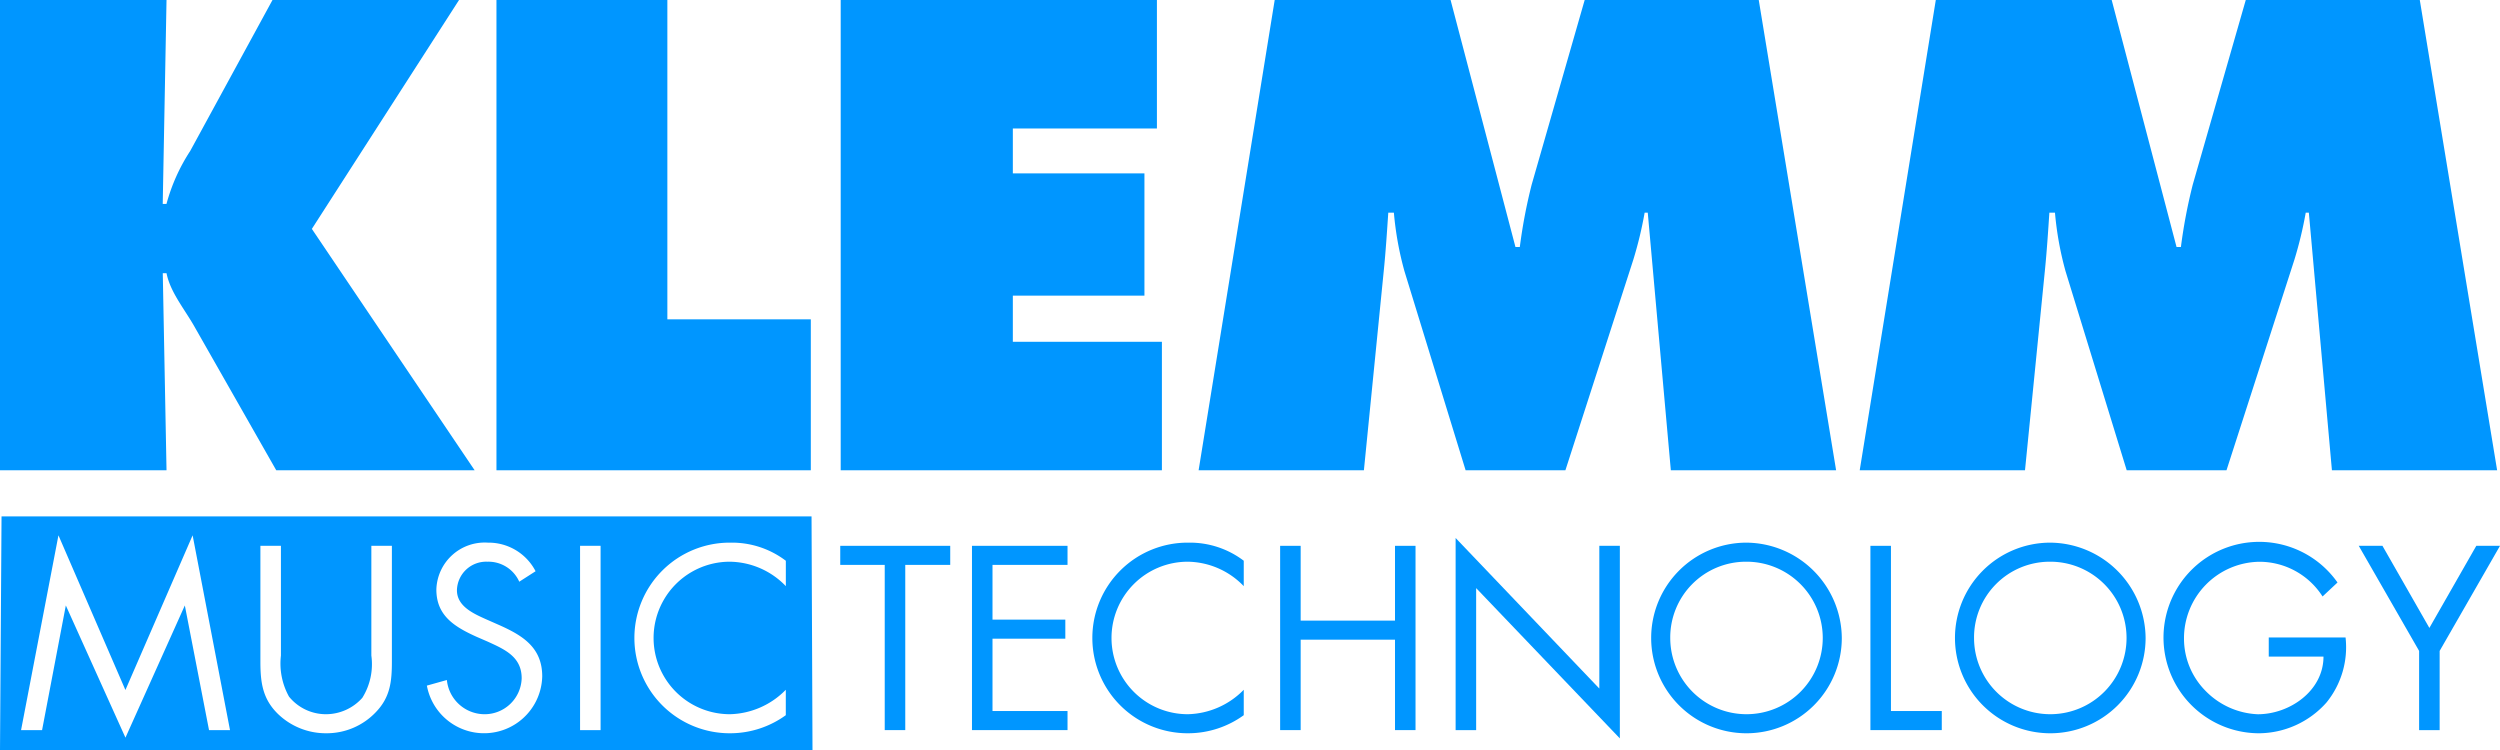
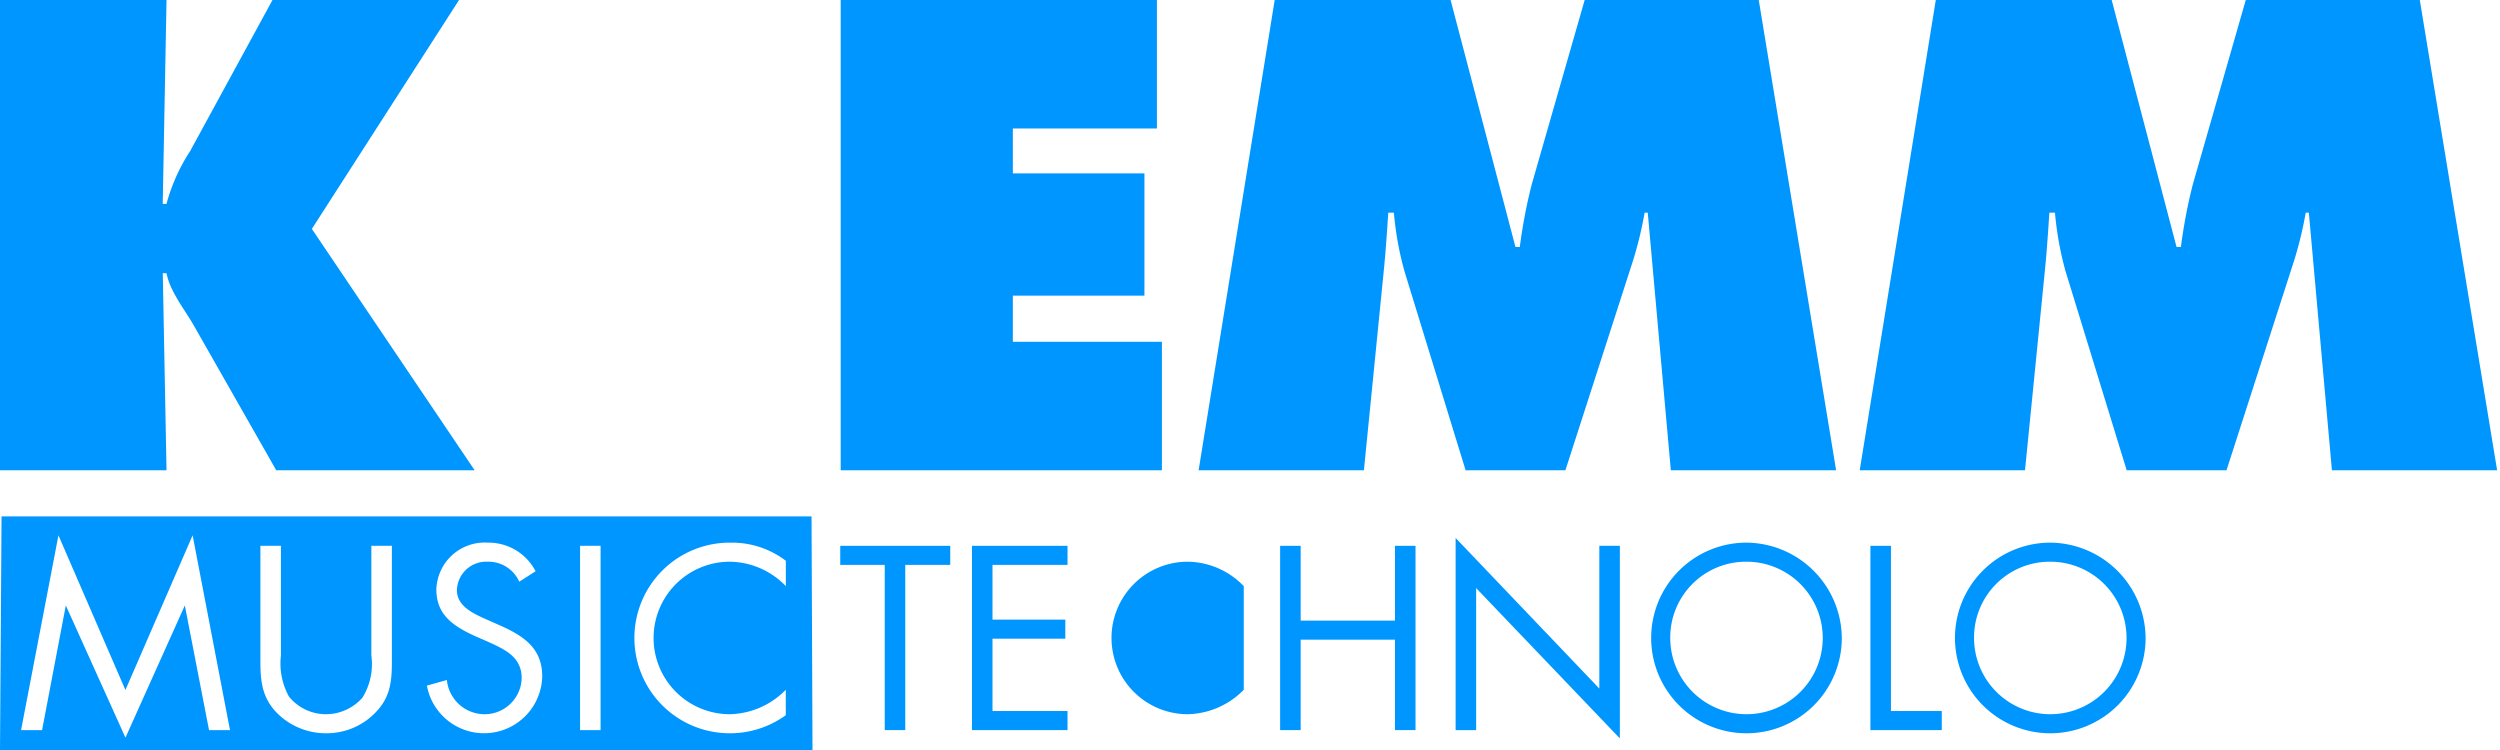
<svg xmlns="http://www.w3.org/2000/svg" width="200" height="60" viewBox="0 0 200 60">
  <path d="M0,37.622H13.322l-.3-15.767h.3c.3,1.546,1.5,2.943,2.3,4.39L22.1,37.622H37.971L24.948,18.312,36.723,0H21.8L15.218,12.075a14.754,14.754,0,0,0-1.9,4.241h-.3L13.322,0H0V37.622Z" fill="#0096FF" />
-   <polygon points="39.717 37.622 64.865 37.622 64.865 25.547 53.389 25.547 53.389 0 39.717 0 39.717 37.622 39.717 37.622" fill="#0096FF" />
  <polygon points="67.256 37.622 92.952 37.622 92.952 27.343 81.027 27.343 81.027 23.651 91.555 23.651 91.555 13.871 81.027 13.871 81.027 10.279 92.553 10.279 92.553 0 67.256 0 67.256 37.622 67.256 37.622" fill="#0096FF" />
  <path d="M95.889,37.622h13.223l1.6-16.067c.15-1.5.249-3.044.35-4.54h.449a25.717,25.717,0,0,0,.848,4.69l4.89,15.917h7.983l5.439-16.865a31.409,31.409,0,0,0,.9-3.742h.25l1.846,20.607h13.222L140.7,0H126.775l-4.241,14.769a41.824,41.824,0,0,0-.949,4.99h-.349L116.047,0H101.976L95.889,37.622Z" fill="#0096FF" />
  <path d="M148.777,37.622H162l1.6-16.067c.149-1.5.25-3.044.349-4.54h.449a25.8,25.8,0,0,0,.848,4.69l4.89,15.917h7.984l5.438-16.865a31.412,31.412,0,0,0,.9-3.742h.25l1.846,20.607H199.77L193.583,0H179.662l-4.241,14.769a41.821,41.821,0,0,0-.948,4.99h-.35L168.935,0H154.864l-6.087,37.622Z" fill="#0096FF" />
  <polygon points="72.421 45.191 76.018 45.191 76.018 43.666 67.22 43.666 67.22 45.191 70.778 45.191 70.778 58.408 72.421 58.408 72.421 45.191 72.421 45.191" fill="#0096FF" />
  <polygon points="77.758 58.408 85.402 58.408 85.402 56.882 79.4 56.882 79.4 51.095 85.226 51.095 85.226 49.57 79.4 49.57 79.4 45.191 85.402 45.191 85.402 43.666 77.758 43.666 77.758 58.408 77.758 58.408" fill="#0096FF" />
-   <path d="M99.5,44.859a7.115,7.115,0,0,0-4.4-1.447,7.625,7.625,0,1,0,0,15.249,7.591,7.591,0,0,0,4.4-1.446V55.182a6.454,6.454,0,0,1-4.458,1.955A6.1,6.1,0,0,1,95,44.937a6.311,6.311,0,0,1,4.5,1.955V44.859Z" fill="#0096FF" />
+   <path d="M99.5,44.859V55.182a6.454,6.454,0,0,1-4.458,1.955A6.1,6.1,0,0,1,95,44.937a6.311,6.311,0,0,1,4.5,1.955V44.859Z" fill="#0096FF" />
  <polygon points="104.053 49.649 104.053 43.666 102.411 43.666 102.411 58.408 104.053 58.408 104.053 51.174 111.6 51.174 111.6 58.408 113.242 58.408 113.242 43.666 111.6 43.666 111.6 49.649 104.053 49.649 104.053 49.649" fill="#0096FF" />
  <polygon points="116.45 58.408 118.092 58.408 118.092 47.048 129.588 59.072 129.588 43.666 127.946 43.666 127.946 55.084 116.45 43.04 116.45 58.408 116.45 58.408" fill="#0096FF" />
  <path d="M139.661,43.412a7.625,7.625,0,1,0,7.683,7.644,7.689,7.689,0,0,0-7.683-7.644Zm0,1.525a6.1,6.1,0,1,1-6.041,6.1,6.058,6.058,0,0,1,6.041-6.1Z" fill="#0096FF" fill-rule="evenodd" />
  <polygon points="151.276 43.666 149.633 43.666 149.633 58.408 155.342 58.408 155.342 56.882 151.276 56.882 151.276 43.666 151.276 43.666" fill="#0096FF" />
  <path d="M163.965,43.412a7.625,7.625,0,1,0,7.683,7.644,7.689,7.689,0,0,0-7.683-7.644Zm0,1.525a6.1,6.1,0,1,1-6.041,6.1,6.058,6.058,0,0,1,6.041-6.1Z" fill="#0096FF" fill-rule="evenodd" />
-   <path d="M181.5,51v1.526h4.379c0,2.737-2.7,4.614-5.259,4.614a6.192,6.192,0,0,1-4.183-1.877A5.938,5.938,0,0,1,174.72,51.1a6.117,6.117,0,0,1,6.021-6.158,5.993,5.993,0,0,1,5.064,2.776L187,46.6a7.657,7.657,0,1,0-6.335,12.062,7.284,7.284,0,0,0,5.455-2.463,7.011,7.011,0,0,0,1.525-5.2Z" fill="#0096FF" />
-   <polygon points="193.529 52.073 193.529 58.408 195.172 58.408 195.172 52.073 200 43.666 198.104 43.666 194.35 50.235 190.596 43.666 188.7 43.666 193.529 52.073 193.529 52.073" fill="#0096FF" />
  <path d="M62.864,44.859a7.113,7.113,0,0,0-4.4-1.447,7.625,7.625,0,1,0,0,15.249,7.591,7.591,0,0,0,4.4-1.446V55.182a6.454,6.454,0,0,1-4.457,1.955,6.1,6.1,0,0,1-.04-12.2,6.311,6.311,0,0,1,4.5,1.955V44.859ZM48.047,43.666H46.405V58.408h1.642V43.666Zm-5.2,2.033a4.231,4.231,0,0,0-3.812-2.287,3.869,3.869,0,0,0-4.126,3.754c0,2.111,1.486,2.991,3.207,3.773l.9.391c1.369.626,2.718,1.212,2.718,2.933A2.964,2.964,0,0,1,38.7,57.137,3.037,3.037,0,0,1,35.75,54.4l-1.6.449a4.653,4.653,0,0,0,9.228-.743c0-2.346-1.623-3.3-3.539-4.144l-.977-.431c-1-.449-2.307-1.036-2.307-2.307A2.339,2.339,0,0,1,39,44.937a2.7,2.7,0,0,1,2.541,1.6l1.31-.841ZM22.474,43.666H20.832v9.228c0,1.681.157,3.03,1.447,4.262a5.514,5.514,0,0,0,3.813,1.505A5.42,5.42,0,0,0,30.06,56.98c1.173-1.212,1.291-2.483,1.291-4.086V43.666H29.708v8.778a5.078,5.078,0,0,1-.723,3.383,3.9,3.9,0,0,1-2.893,1.31,3.8,3.8,0,0,1-2.972-1.408,5.458,5.458,0,0,1-.646-3.285V43.666ZM1.685,58.408H3.366l1.9-9.972,4.77,10.577,4.751-10.577,1.935,9.972H18.4L15.41,42.825,10.033,55.2,4.676,42.825,1.685,58.408ZM.123,41.312h64.8L65,60H0L.123,41.312Z" fill="#0096FF" fill-rule="evenodd" />
</svg>